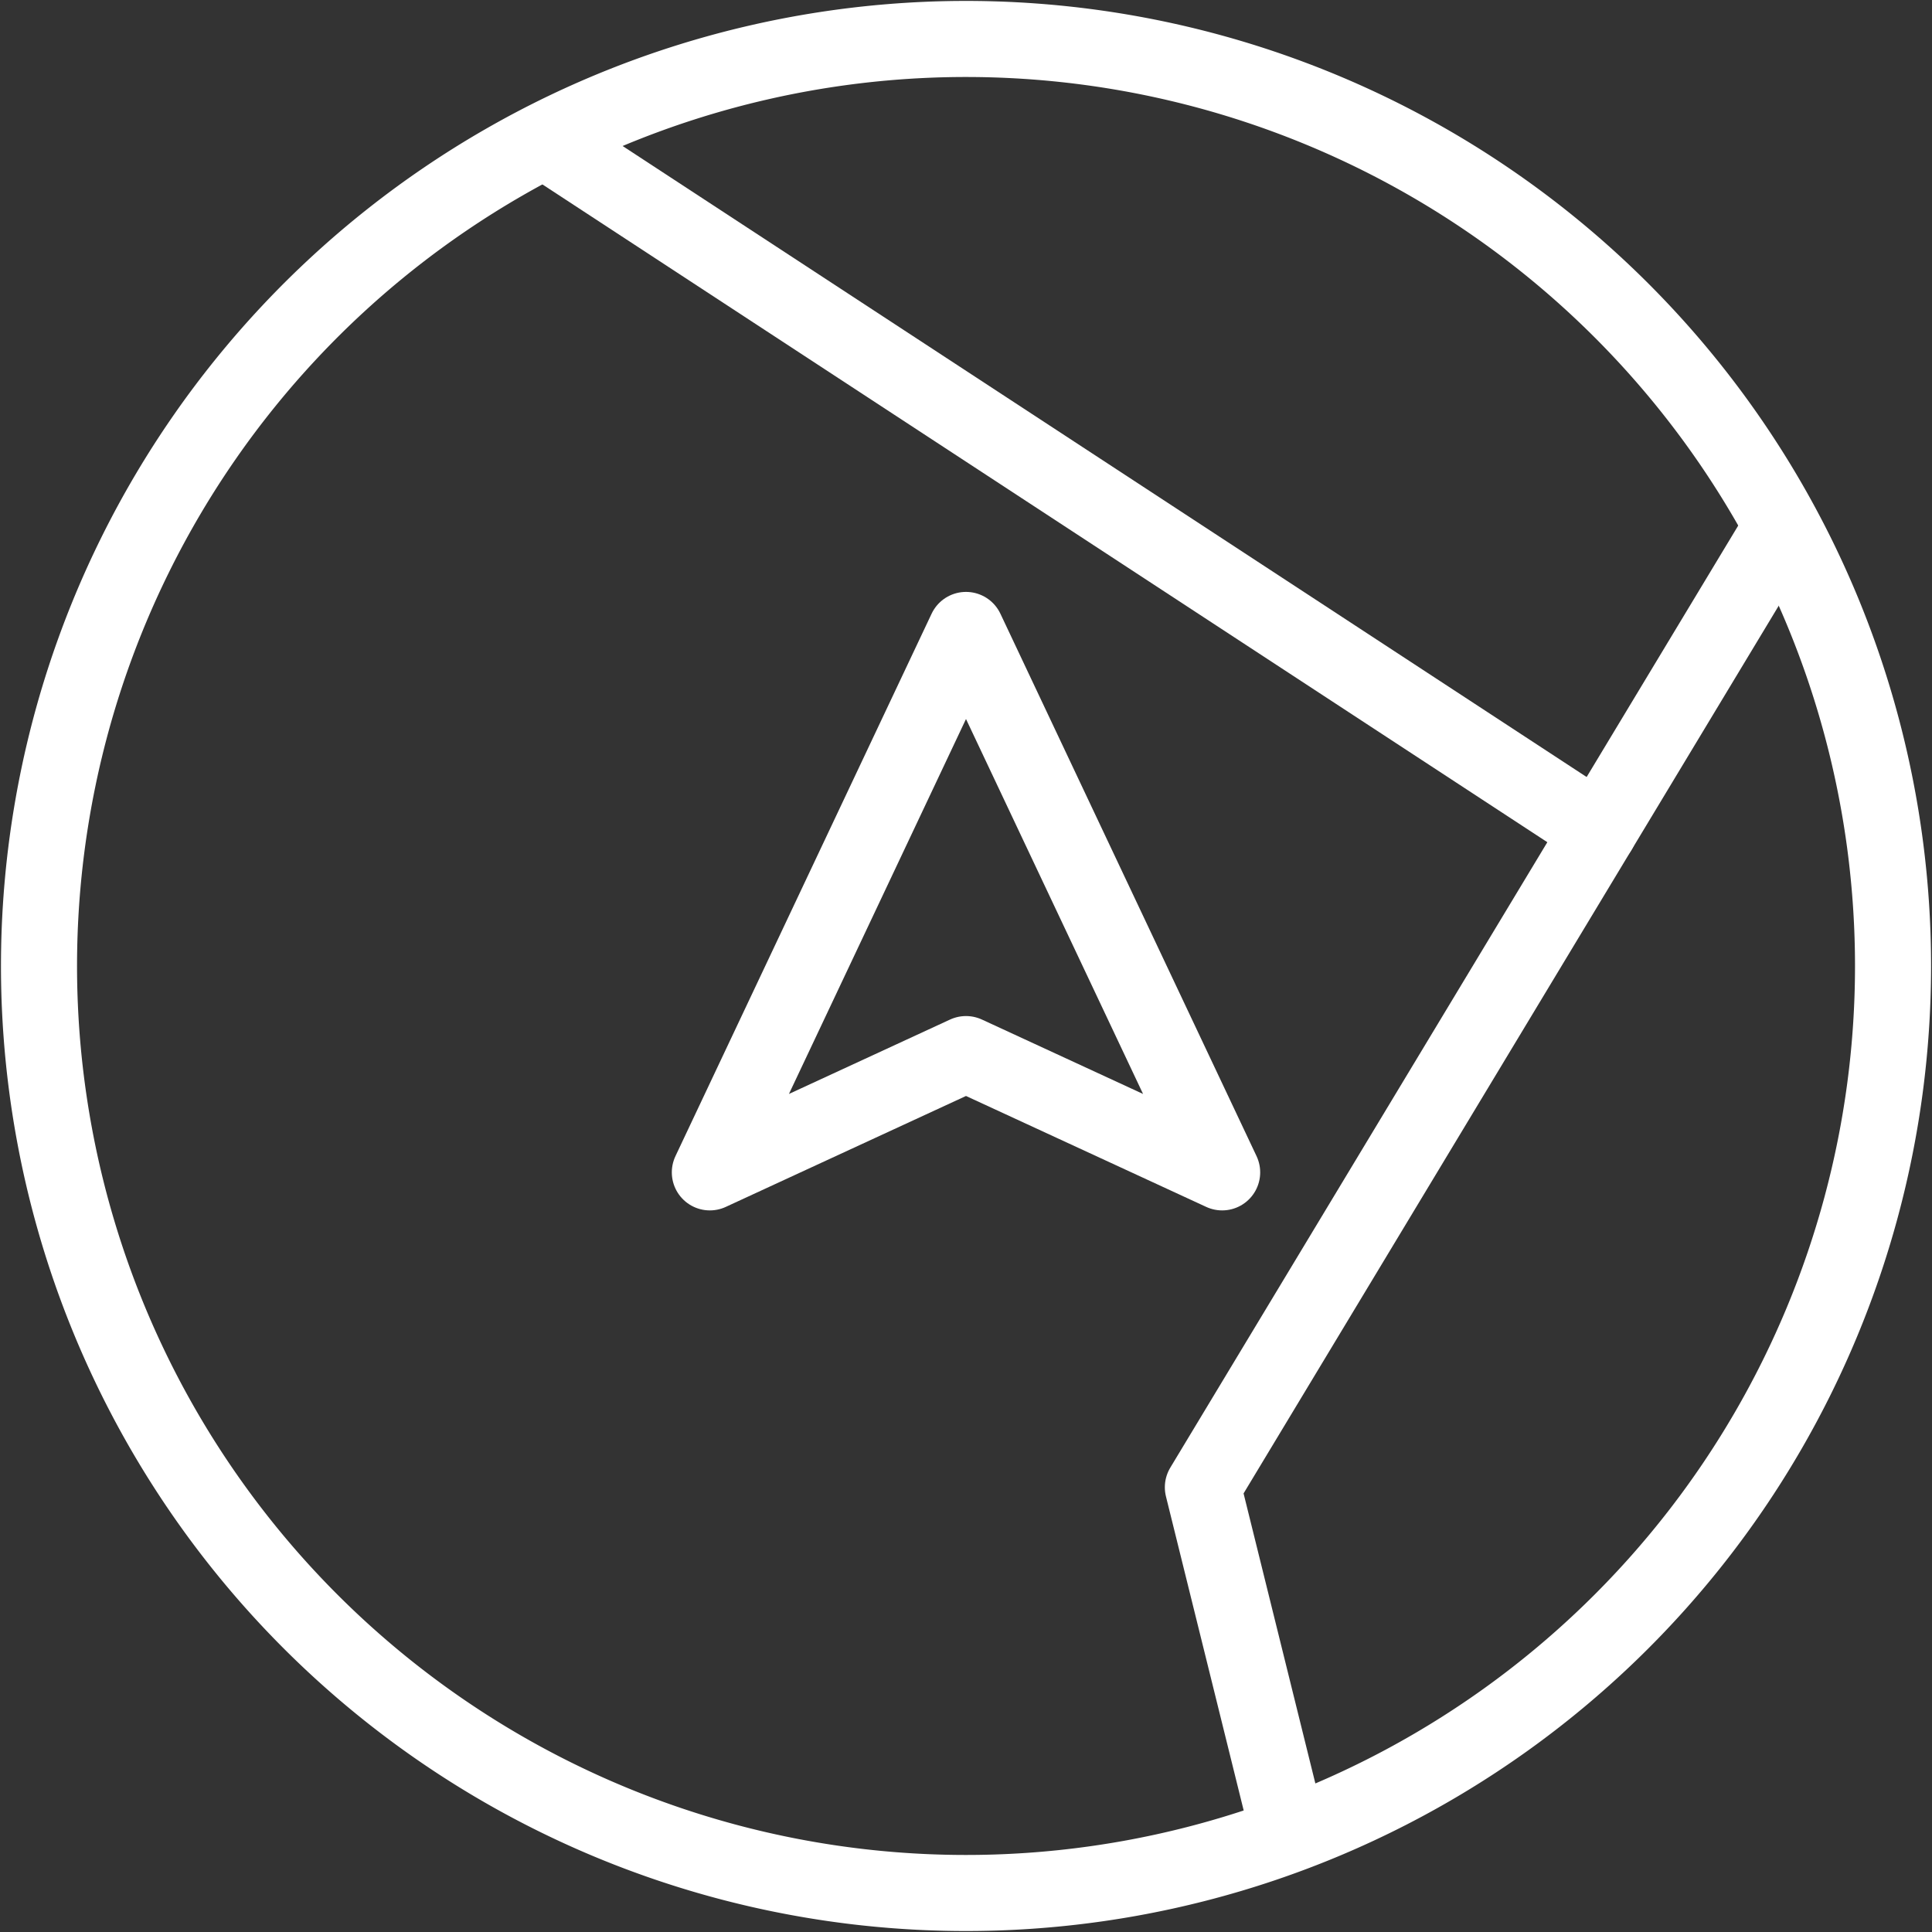
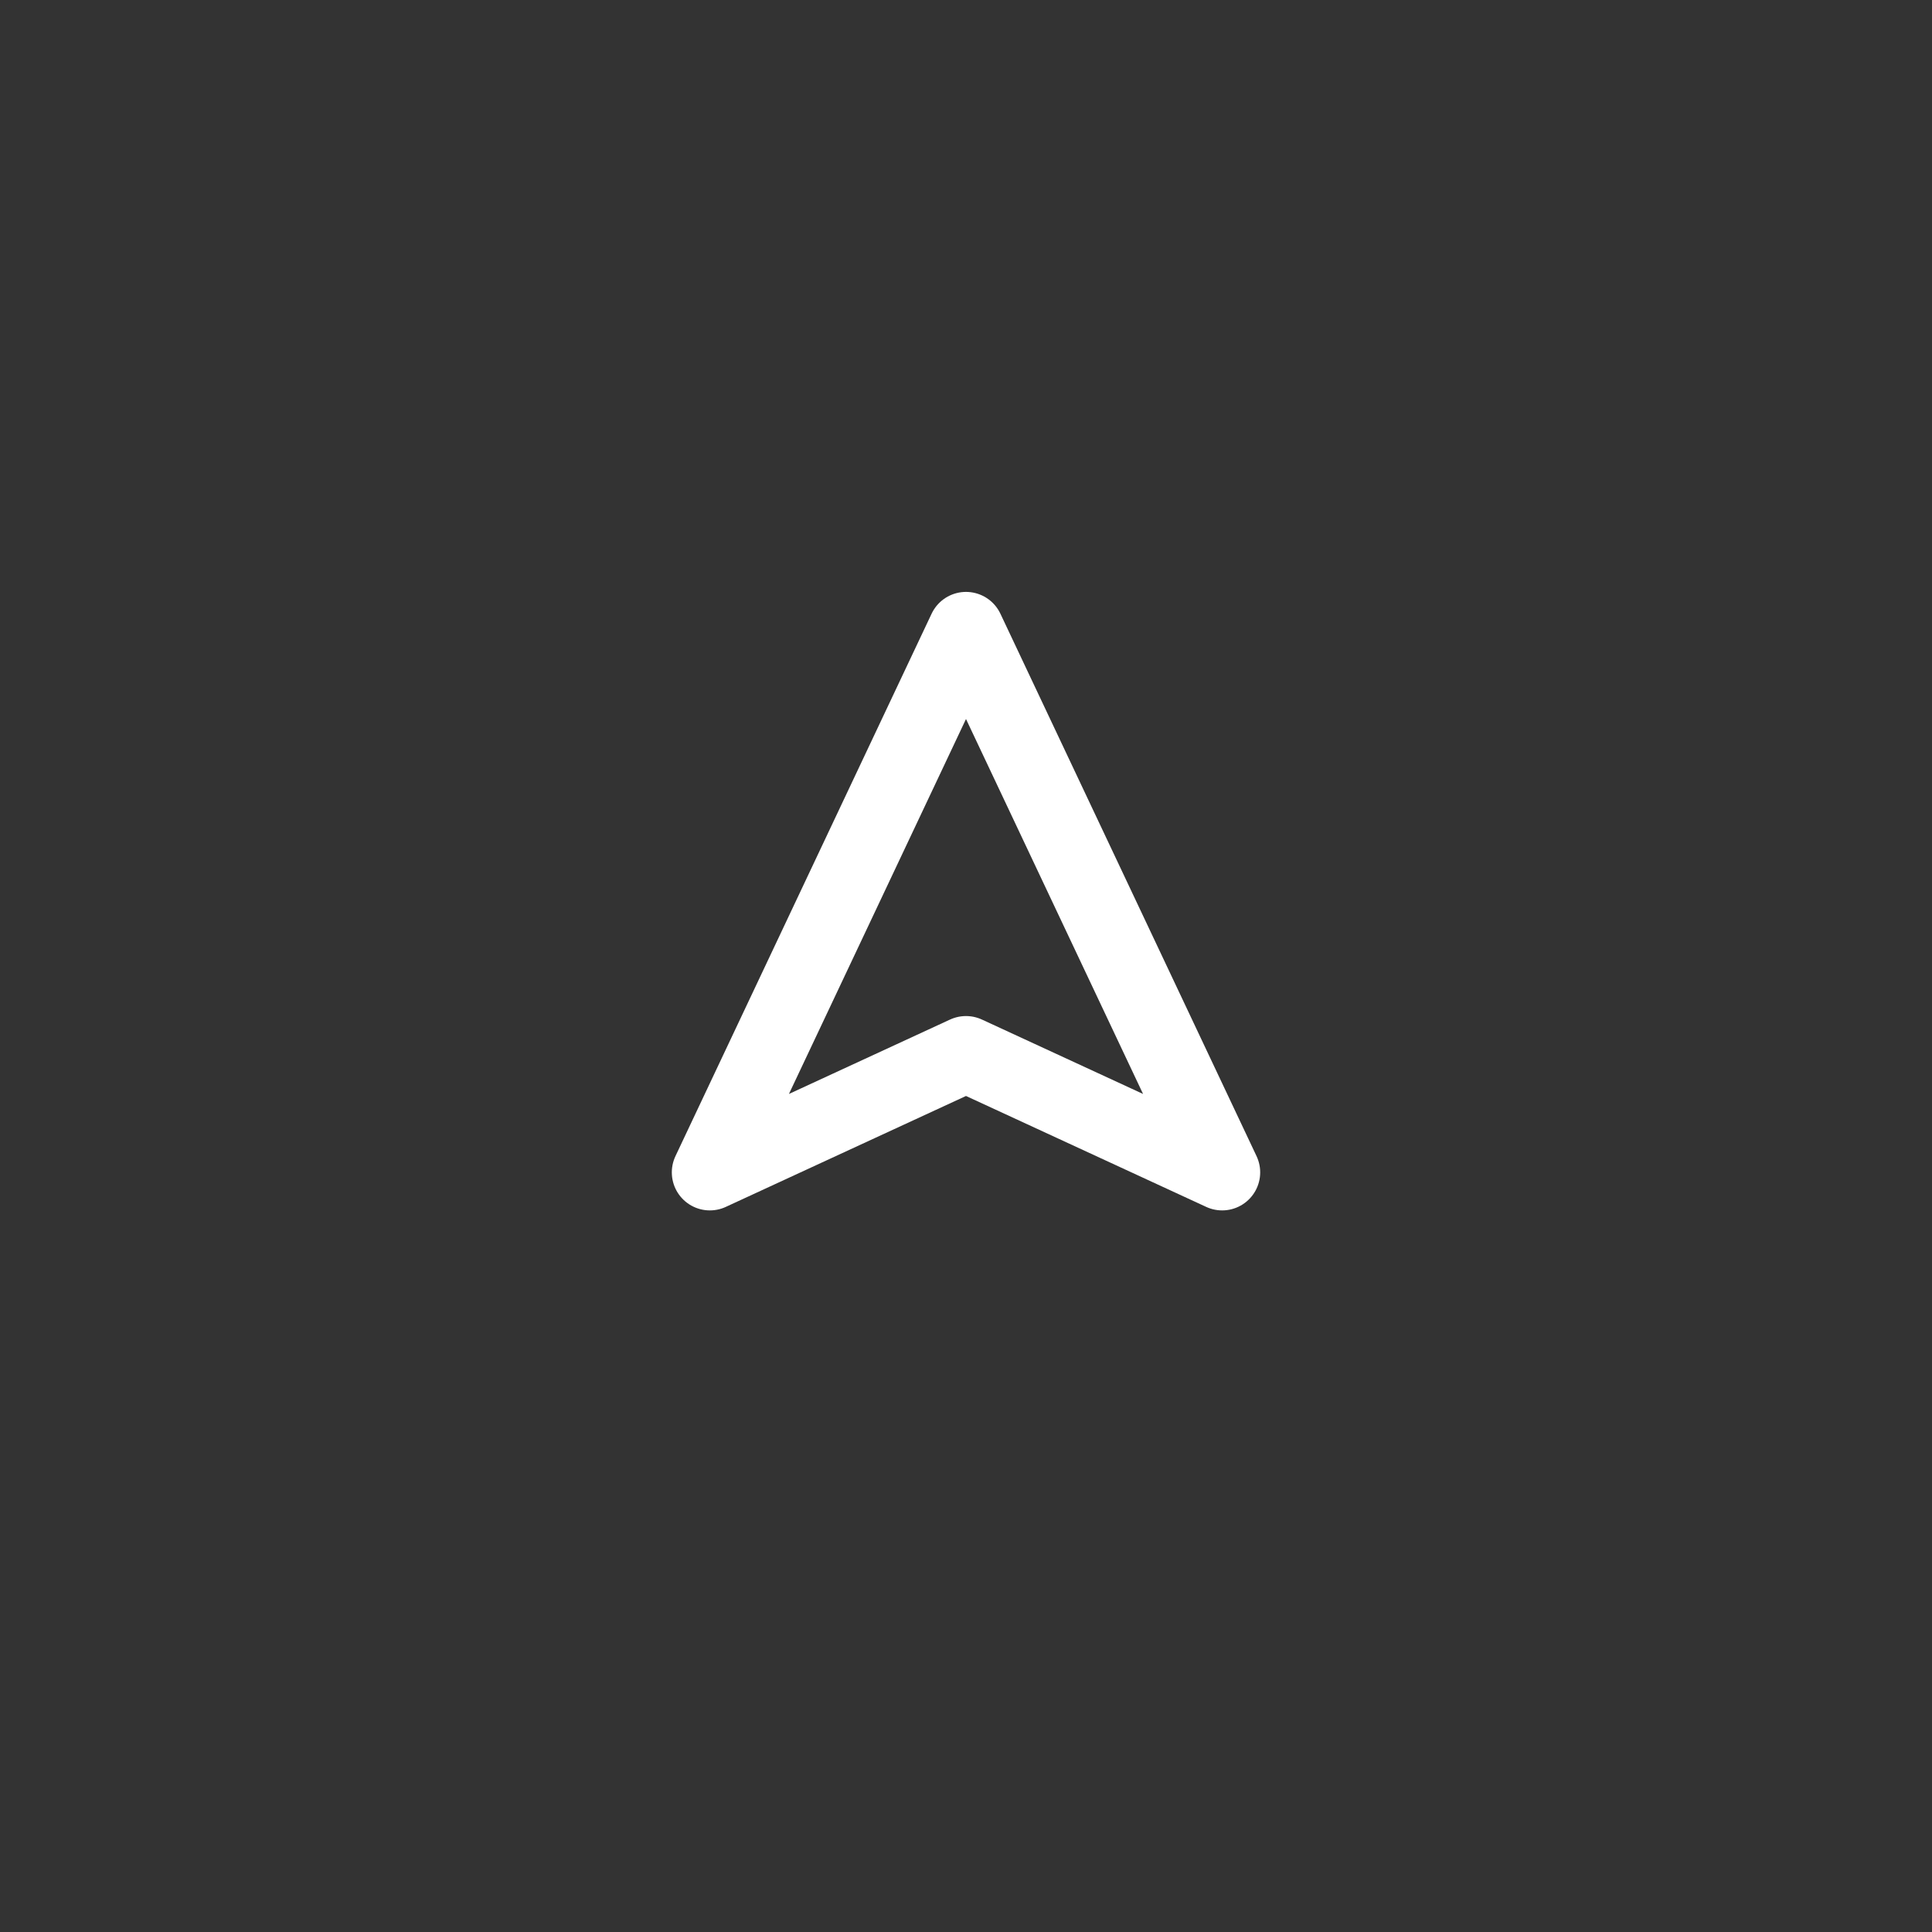
<svg xmlns="http://www.w3.org/2000/svg" width="50.798" height="50.798" viewBox="0 0 50.798 50.798">
  <rect x="0" y="0" width="50.798" height="50.798" fill="#333333" stroke="none" />
  <g id="survey-icon" transform="translate(0.488 0.488)">
-     <path id="Path_11194" data-name="Path 11194" d="M108.664,41.256l-15,24.882,2.06,8.322" transform="translate(-62.525 -27.521)" fill="none" stroke="#fff" stroke-linecap="round" stroke-linejoin="round" stroke-width="2" />
-     <line id="Line_710" data-name="Line 710" x2="27.423" y2="17.95" transform="translate(14.127 3.397)" fill="none" stroke="#fff" stroke-linecap="round" stroke-linejoin="round" stroke-width="2" />
    <path id="Path_11195" data-name="Path 11195" d="M61.365,59.457,54.63,62.567l6.735-14.262L68.1,62.567Z" transform="translate(-36.454 -32.23)" fill="none" stroke="#fff" stroke-linecap="round" stroke-linejoin="round" stroke-width="2" />
    <g id="Group_1505" data-name="Group 1505" transform="translate(0.536 0.535)">
      <g id="Group_1507" data-name="Group 1507">
-         <path id="Path_11196" data-name="Path 11196" d="M45.194,40.737A24.374,24.374,0,1,1,40.738,6.556,24.374,24.374,0,0,1,45.194,40.737Z" transform="translate(-1.5 -1.499)" fill="none" stroke="#fff" stroke-miterlimit="10" stroke-width="2" />
-       </g>
+         </g>
    </g>
  </g>
</svg>